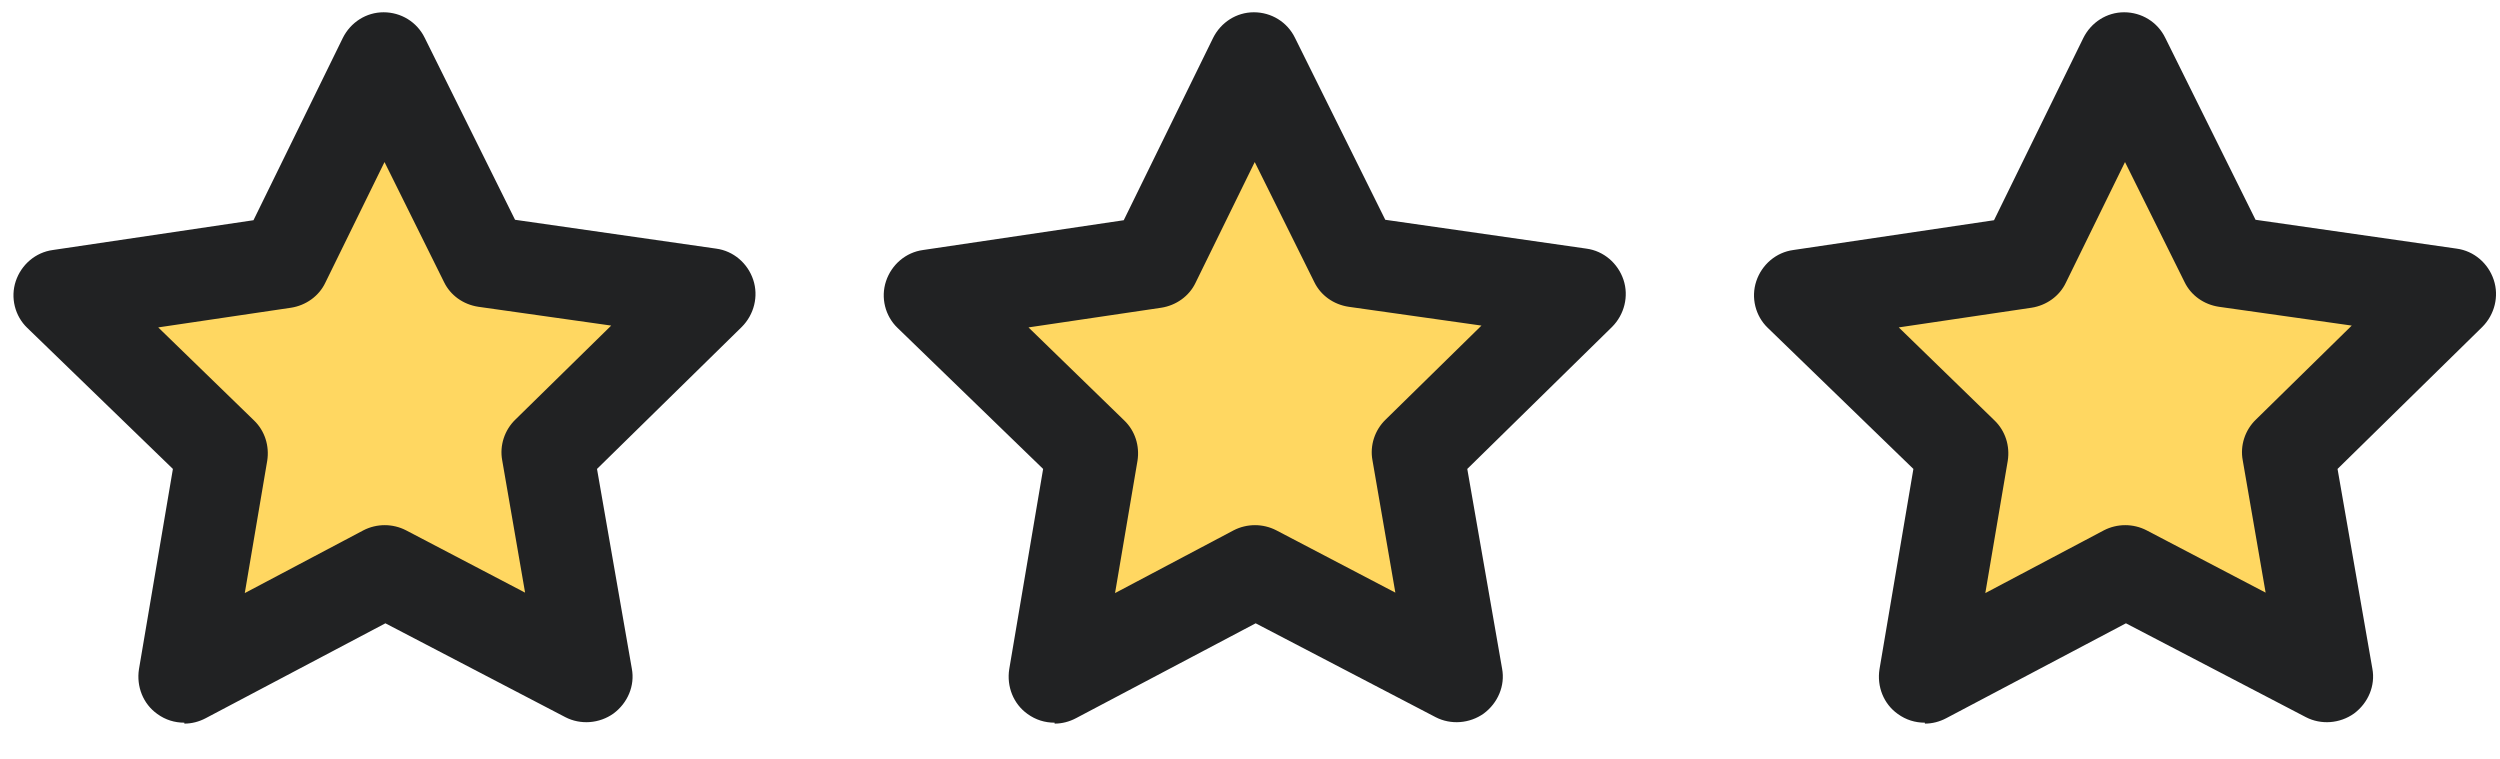
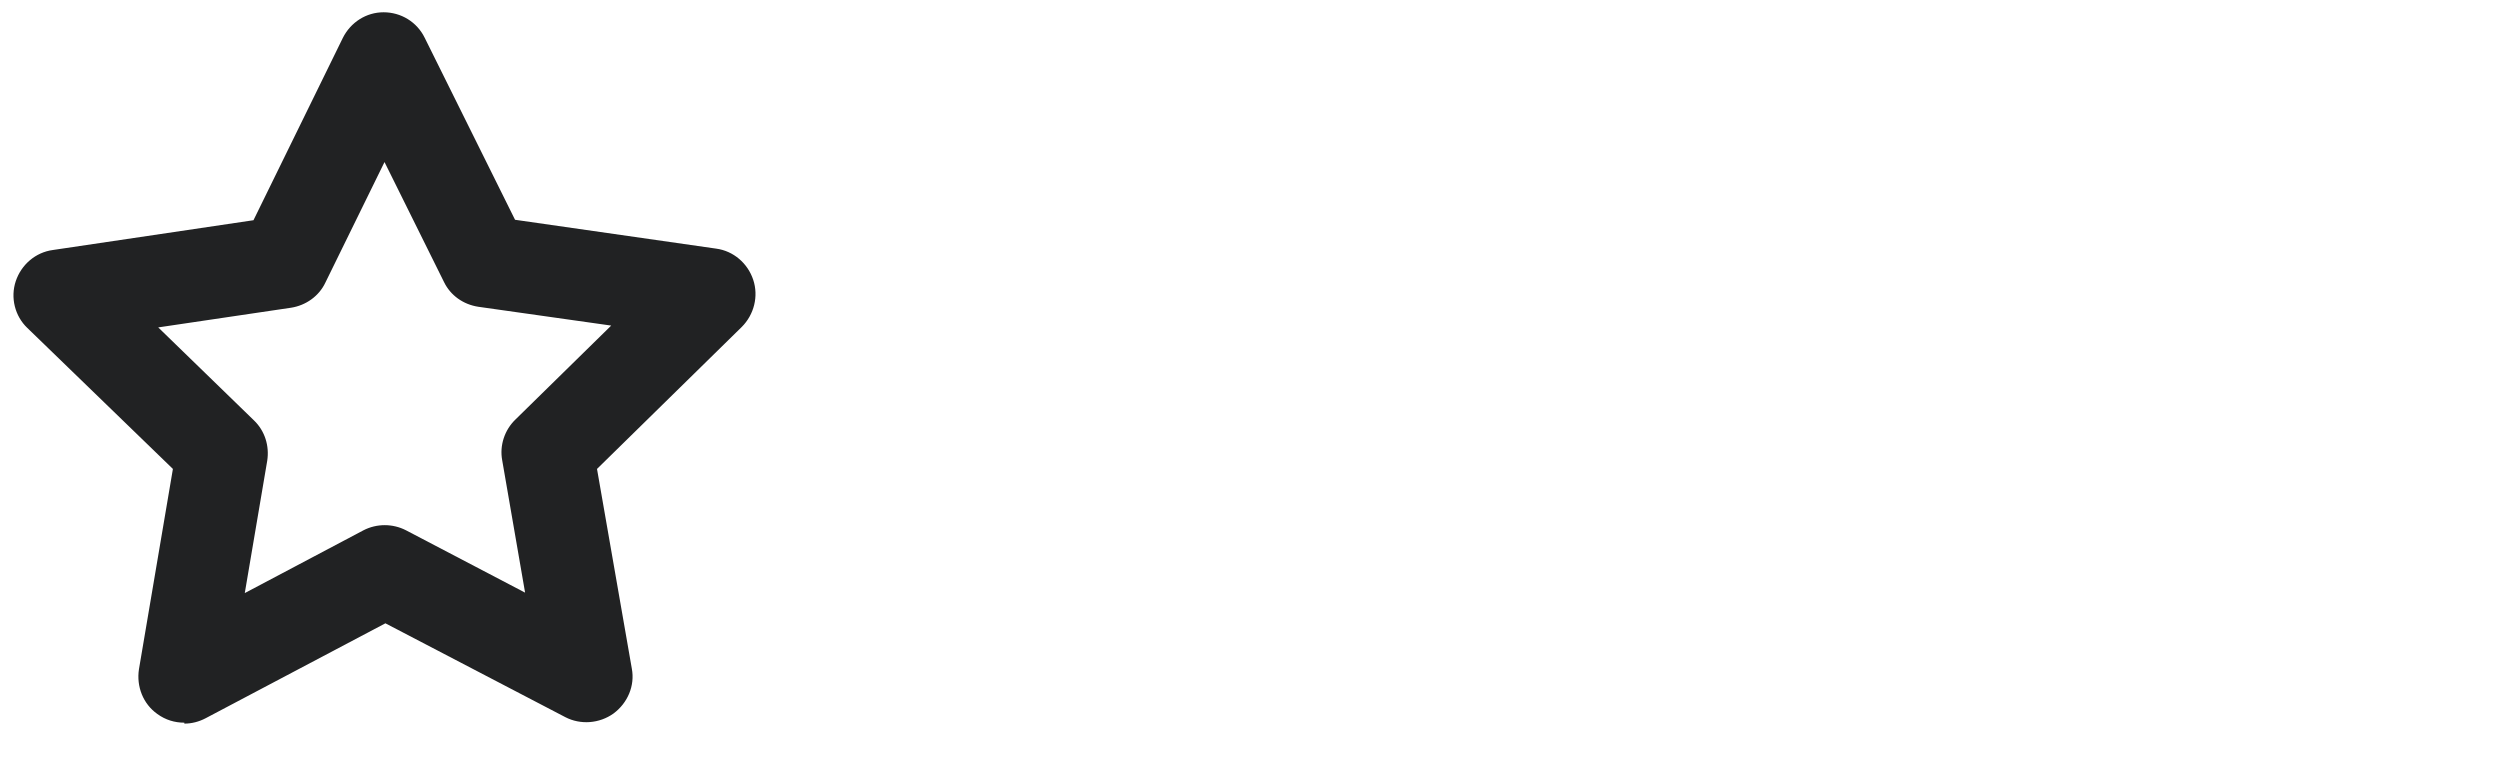
<svg xmlns="http://www.w3.org/2000/svg" width="56" height="17" viewBox="0 0 56 17" fill="none">
-   <path d="M13.137 15.142L8.623 12.782L4.129 15.162L4.981 10.145L1.328 6.606L6.355 5.867L8.592 1.301L10.86 5.846L15.897 6.565L12.265 10.125L13.137 15.142Z" fill="#FFD761" />
  <path d="M4.129 16.188C3.914 16.188 3.708 16.127 3.524 15.993C3.206 15.768 3.052 15.378 3.113 14.988L3.873 10.504L0.61 7.344C0.333 7.078 0.23 6.667 0.353 6.298C0.477 5.929 0.795 5.652 1.185 5.6L5.678 4.933L7.679 0.85C7.853 0.501 8.202 0.275 8.592 0.275C8.982 0.275 9.341 0.491 9.515 0.85L11.537 4.923L16.041 5.569C16.431 5.621 16.749 5.898 16.872 6.267C16.995 6.636 16.892 7.047 16.615 7.324L13.373 10.504L14.153 14.978C14.225 15.357 14.061 15.747 13.742 15.983C13.425 16.209 13.004 16.24 12.665 16.065L8.633 13.962L4.611 16.086C4.457 16.168 4.293 16.209 4.129 16.209V16.188ZM3.534 7.324L5.689 9.417C5.935 9.653 6.037 9.991 5.986 10.32L5.483 13.285L8.141 11.879C8.438 11.725 8.797 11.725 9.095 11.879L11.762 13.275L11.249 10.309C11.188 9.981 11.301 9.632 11.547 9.396L13.691 7.293L10.716 6.872C10.377 6.821 10.09 6.616 9.946 6.318L8.613 3.63L7.289 6.329C7.145 6.636 6.848 6.842 6.52 6.893L3.544 7.334L3.534 7.324Z" fill="#212223" />
-   <path d="M32.631 15.142L28.117 12.782L23.623 15.162L24.474 10.145L20.822 6.606L25.849 5.867L28.086 1.301L30.353 5.846L35.391 6.565L31.759 10.125L32.631 15.142Z" fill="#FFD761" />
-   <path d="M23.623 16.188C23.407 16.188 23.202 16.127 23.017 15.993C22.7 15.768 22.546 15.378 22.607 14.988L23.366 10.504L20.104 7.344C19.827 7.078 19.724 6.667 19.847 6.298C19.97 5.929 20.288 5.652 20.678 5.6L25.172 4.933L27.173 0.85C27.347 0.501 27.696 0.275 28.086 0.275C28.476 0.275 28.835 0.491 29.009 0.85L31.03 4.923L35.535 5.569C35.924 5.621 36.242 5.898 36.366 6.267C36.489 6.636 36.386 7.047 36.109 7.324L32.867 10.504L33.647 14.978C33.718 15.357 33.554 15.747 33.236 15.983C32.918 16.209 32.498 16.24 32.159 16.065L28.127 13.962L24.105 16.086C23.951 16.168 23.787 16.209 23.623 16.209V16.188ZM23.028 7.324L25.182 9.417C25.429 9.653 25.531 9.991 25.48 10.32L24.977 13.285L27.634 11.879C27.932 11.725 28.291 11.725 28.589 11.879L31.256 13.275L30.743 10.309C30.682 9.981 30.794 9.632 31.041 9.396L33.185 7.293L30.21 6.872C29.871 6.821 29.584 6.616 29.44 6.318L28.106 3.63L26.783 6.329C26.639 6.636 26.342 6.842 26.013 6.893L23.038 7.334L23.028 7.324Z" fill="#212223" />
-   <path d="M52.125 15.142L47.611 12.782L43.117 15.162L43.968 10.145L40.316 6.606L45.343 5.867L47.58 1.301L49.847 5.846L54.885 6.565L51.253 10.125L52.125 15.142Z" fill="#FFD761" />
-   <path d="M43.117 16.188C42.901 16.188 42.696 16.127 42.511 15.993C42.193 15.768 42.039 15.378 42.101 14.988L42.86 10.504L39.598 7.344C39.321 7.078 39.218 6.667 39.341 6.298C39.464 5.929 39.782 5.652 40.172 5.6L44.666 4.933L46.667 0.85C46.841 0.501 47.19 0.275 47.58 0.275C47.97 0.275 48.329 0.491 48.503 0.85L50.524 4.923L55.028 5.569C55.418 5.621 55.736 5.898 55.859 6.267C55.983 6.636 55.88 7.047 55.603 7.324L52.361 10.504L53.141 14.978C53.212 15.357 53.048 15.747 52.73 15.983C52.412 16.209 51.992 16.24 51.653 16.065L47.621 13.962L43.599 16.086C43.445 16.168 43.281 16.209 43.117 16.209V16.188ZM42.522 7.324L44.676 9.417C44.922 9.653 45.025 9.991 44.974 10.32L44.471 13.285L47.128 11.879C47.426 11.725 47.785 11.725 48.083 11.879L50.75 13.275L50.237 10.309C50.175 9.981 50.288 9.632 50.535 9.396L52.679 7.293L49.704 6.872C49.365 6.821 49.078 6.616 48.934 6.318L47.6 3.63L46.277 6.329C46.133 6.636 45.836 6.842 45.507 6.893L42.532 7.334L42.522 7.324Z" fill="#212223" />
</svg>